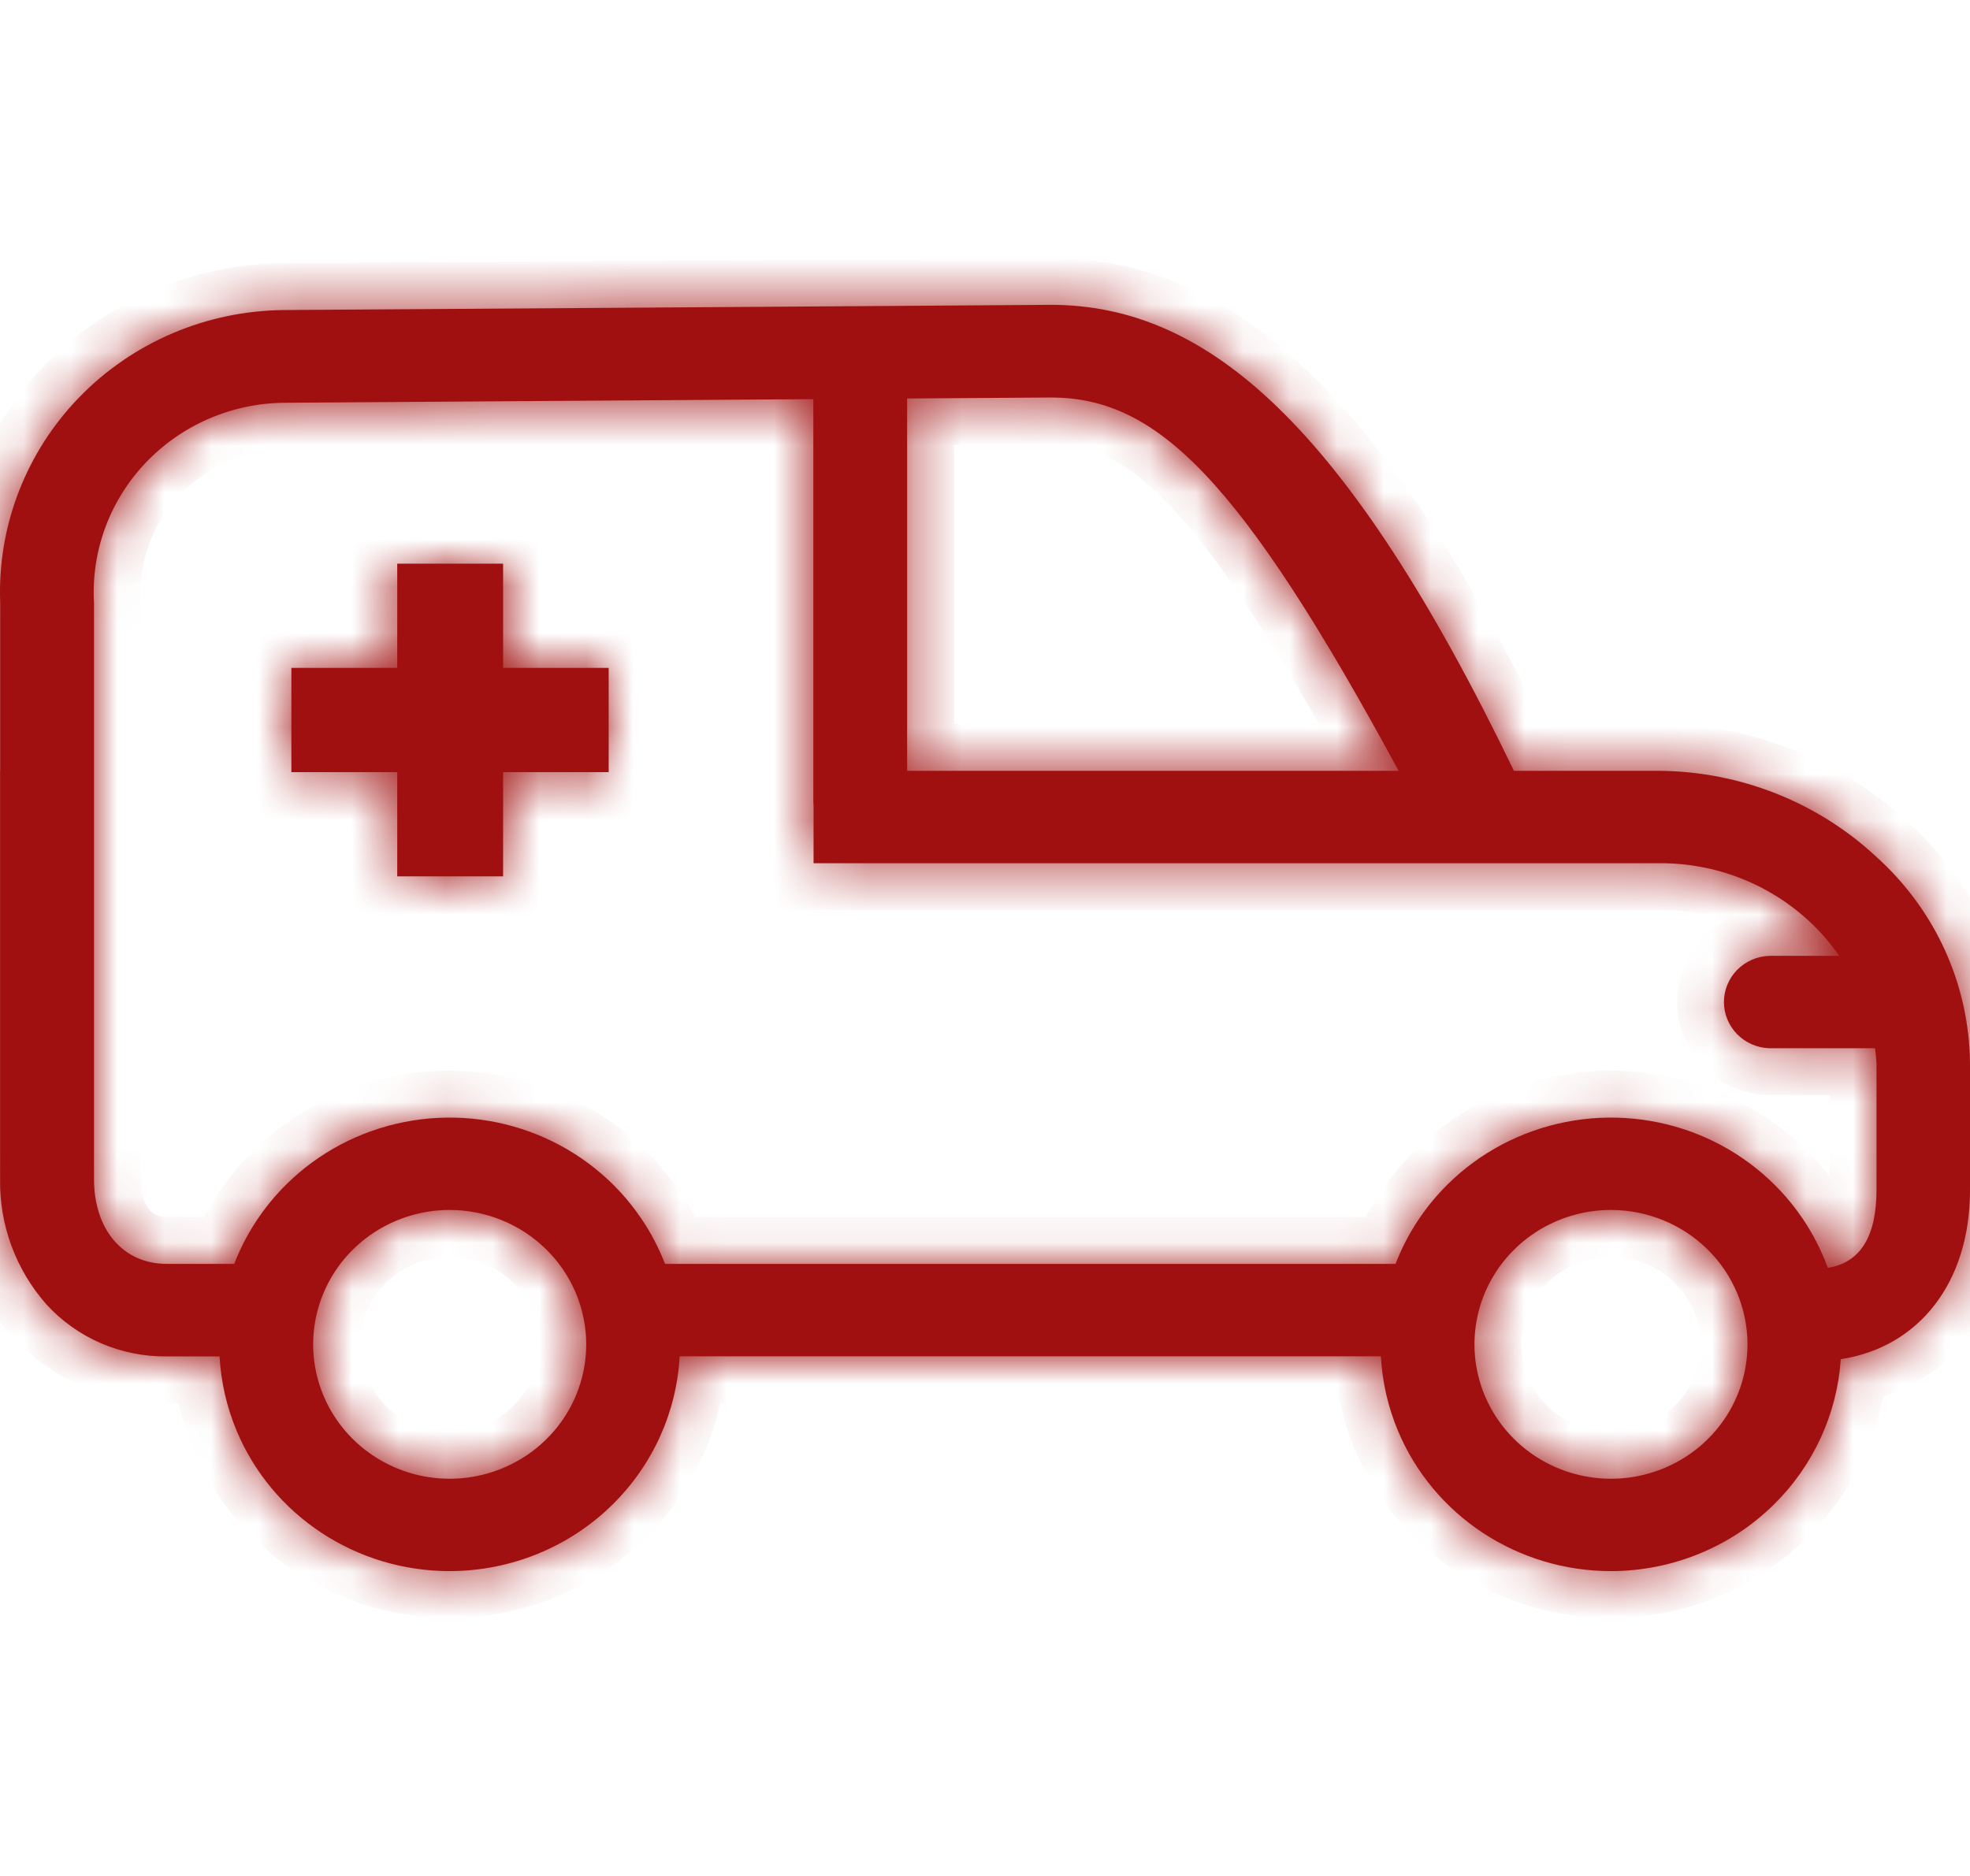
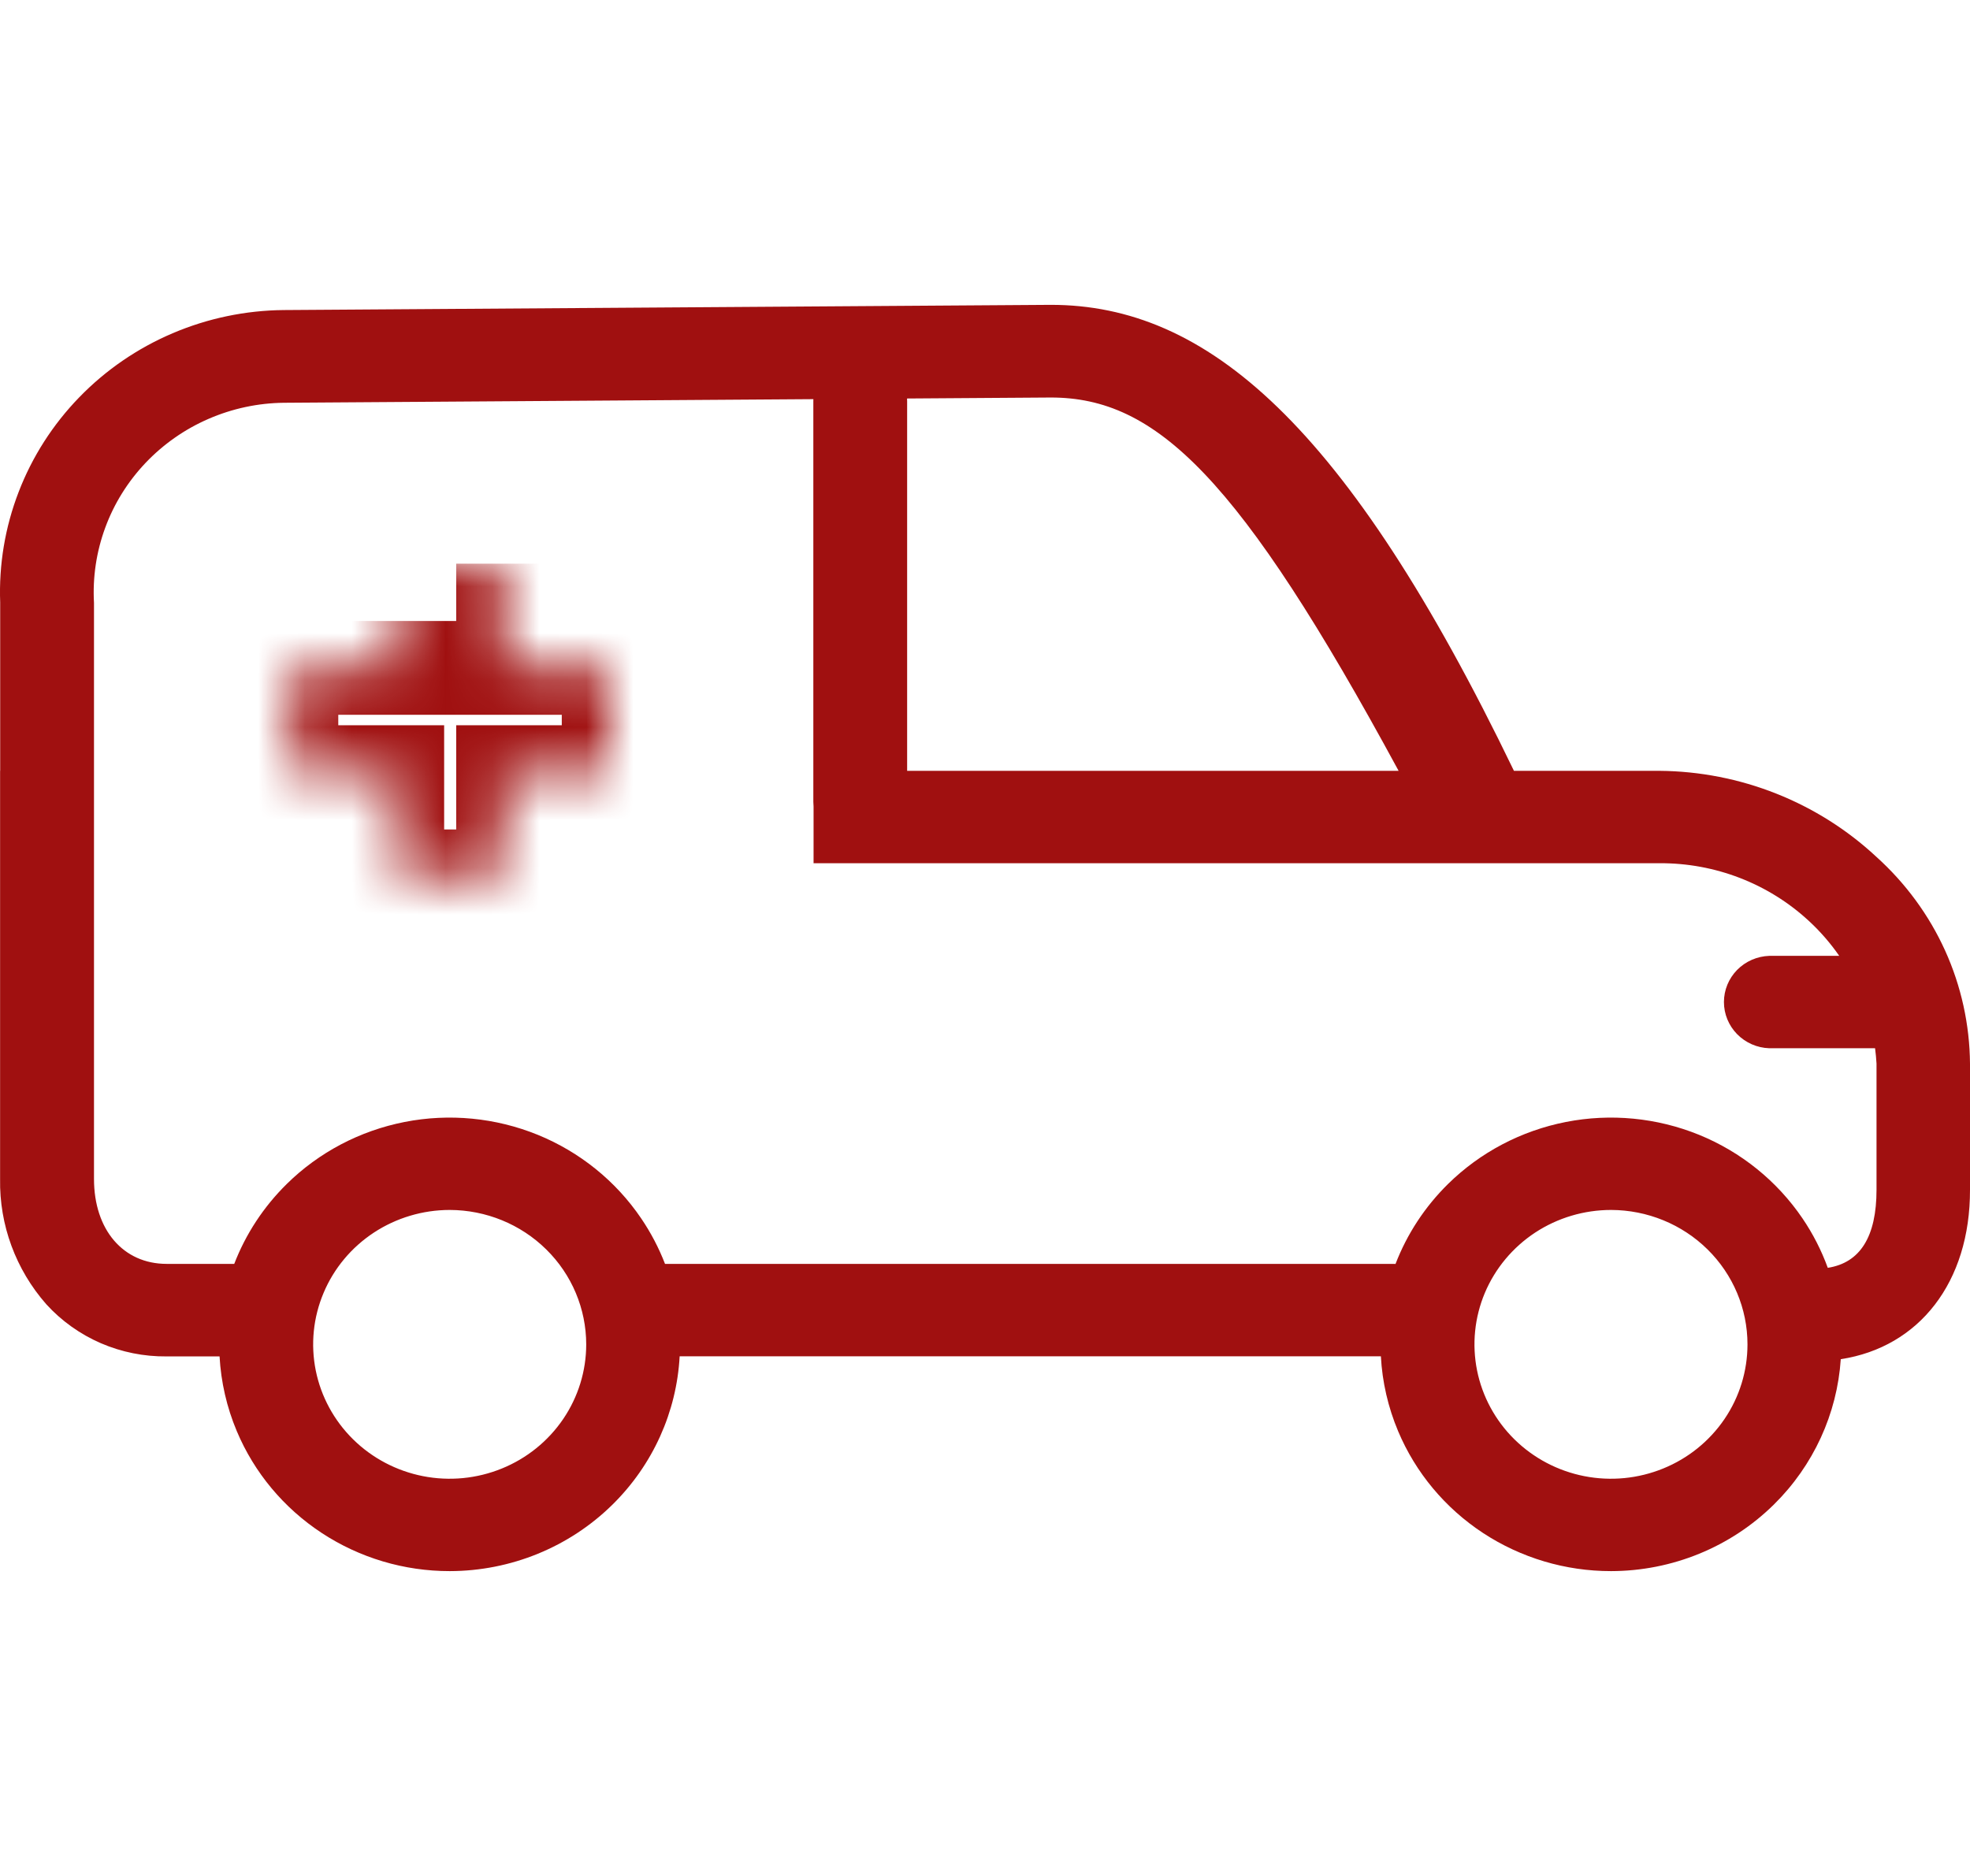
<svg xmlns="http://www.w3.org/2000/svg" width="42" height="40" viewBox="0 0 42 40" fill="none">
  <mask id="path-1-inside-1_170_192" fill="white">
    <path d="M8.469 18.686H10.726V16.464H12.977V14.241H10.726V12.019H8.469V14.241H6.212V16.464H8.469V18.686Z" />
    <path fill-rule="evenodd" clip-rule="evenodd" d="M32.277 16.436H35.381C37.1 16.45 38.751 17.104 40.001 18.267C40.624 18.828 41.125 19.509 41.469 20.268C41.813 21.027 41.993 21.848 42 22.679V25.368C42.004 27.339 40.917 28.726 39.245 28.981C39.167 30.147 38.662 31.25 37.818 32.081C36.898 32.988 35.65 33.498 34.348 33.5C33.377 33.501 32.427 33.218 31.618 32.687C30.81 32.156 30.18 31.401 29.808 30.517C29.593 30.006 29.469 29.466 29.44 28.919H14.49C14.426 30.108 13.918 31.235 13.059 32.081C12.139 32.988 10.891 33.498 9.589 33.5C8.618 33.501 7.668 33.218 6.86 32.687C6.051 32.156 5.421 31.401 5.049 30.517C4.834 30.007 4.711 29.467 4.681 28.922H3.553C3.07 28.927 2.592 28.831 2.149 28.64C1.707 28.448 1.31 28.165 0.988 27.811C0.336 27.07 -0.015 26.118 0.002 25.138V16.435H0.004V12.847C-0.026 12.044 0.107 11.243 0.397 10.491C0.686 9.739 1.126 9.052 1.69 8.471C2.254 7.889 2.931 7.425 3.68 7.106C4.43 6.786 5.237 6.618 6.053 6.611L22.404 6.5C25.716 6.5 28.697 9.016 32.277 16.436ZM29.722 26.949H14.178C14.047 26.61 13.877 26.284 13.669 25.978C13.13 25.183 12.362 24.563 11.465 24.197C10.567 23.832 9.579 23.736 8.626 23.923C7.674 24.11 6.798 24.57 6.112 25.247C5.619 25.733 5.239 26.313 4.994 26.949H3.553C2.626 26.949 2.004 26.222 2.004 25.138L2.004 12.857C1.973 12.312 2.054 11.767 2.243 11.253C2.431 10.74 2.724 10.27 3.102 9.871C3.481 9.472 3.937 9.152 4.444 8.932C4.952 8.711 5.499 8.594 6.053 8.588L17.341 8.511C17.341 8.527 17.34 8.543 17.34 8.559V17.097C17.34 17.13 17.342 17.163 17.345 17.196V18.406H35.381C36.561 18.399 37.7 18.838 38.561 19.633C38.807 19.86 39.025 20.111 39.212 20.381H37.721C37.462 20.39 37.216 20.497 37.035 20.681C36.855 20.865 36.754 21.11 36.754 21.366C36.754 21.622 36.855 21.867 37.035 22.051C37.216 22.235 37.462 22.343 37.721 22.351H39.976C39.99 22.46 40.001 22.569 40.007 22.679V25.368C40.007 26.368 39.659 26.926 38.968 27.033C38.833 26.663 38.653 26.309 38.428 25.978C37.888 25.183 37.121 24.563 36.224 24.197C35.326 23.832 34.338 23.736 33.385 23.923C32.432 24.11 31.557 24.57 30.87 25.247C30.377 25.733 29.997 26.314 29.752 26.951C29.742 26.95 29.732 26.95 29.722 26.949ZM19.34 16.436H29.818C26.42 10.163 24.651 8.476 22.404 8.476L19.338 8.497C19.34 8.518 19.34 8.538 19.34 8.559V16.436ZM32.73 26.281C33.209 25.967 33.772 25.799 34.348 25.799C35.12 25.801 35.859 26.103 36.404 26.64C36.949 27.177 37.256 27.905 37.256 28.665C37.256 29.232 37.086 29.786 36.766 30.257C36.446 30.728 35.991 31.096 35.459 31.312C34.927 31.529 34.342 31.586 33.777 31.475C33.212 31.364 32.694 31.091 32.287 30.69C31.88 30.289 31.603 29.778 31.491 29.223C31.379 28.666 31.437 28.09 31.657 27.567C31.878 27.043 32.252 26.596 32.73 26.281ZM9.589 25.799C9.014 25.799 8.451 25.967 7.972 26.281C7.493 26.596 7.119 27.043 6.899 27.567C6.678 28.09 6.62 28.666 6.732 29.223C6.844 29.778 7.121 30.289 7.528 30.69C7.935 31.091 8.454 31.364 9.018 31.475C9.583 31.586 10.168 31.529 10.7 31.312C11.232 31.096 11.687 30.728 12.007 30.257C12.327 29.786 12.498 29.232 12.498 28.665C12.497 27.905 12.191 27.177 11.645 26.64C11.1 26.103 10.361 25.801 9.589 25.799Z" />
  </mask>
-   <path d="M8.469 18.686H10.726V16.464H12.977V14.241H10.726V12.019H8.469V14.241H6.212V16.464H8.469V18.686Z" fill="#A01010" />
  <path fill-rule="evenodd" clip-rule="evenodd" d="M32.277 16.436H35.381C37.1 16.45 38.751 17.104 40.001 18.267C40.624 18.828 41.125 19.509 41.469 20.268C41.813 21.027 41.993 21.848 42 22.679V25.368C42.004 27.339 40.917 28.726 39.245 28.981C39.167 30.147 38.662 31.25 37.818 32.081C36.898 32.988 35.65 33.498 34.348 33.5C33.377 33.501 32.427 33.218 31.618 32.687C30.81 32.156 30.18 31.401 29.808 30.517C29.593 30.006 29.469 29.466 29.44 28.919H14.49C14.426 30.108 13.918 31.235 13.059 32.081C12.139 32.988 10.891 33.498 9.589 33.5C8.618 33.501 7.668 33.218 6.86 32.687C6.051 32.156 5.421 31.401 5.049 30.517C4.834 30.007 4.711 29.467 4.681 28.922H3.553C3.07 28.927 2.592 28.831 2.149 28.64C1.707 28.448 1.31 28.165 0.988 27.811C0.336 27.07 -0.015 26.118 0.002 25.138V16.435H0.004V12.847C-0.026 12.044 0.107 11.243 0.397 10.491C0.686 9.739 1.126 9.052 1.69 8.471C2.254 7.889 2.931 7.425 3.68 7.106C4.43 6.786 5.237 6.618 6.053 6.611L22.404 6.5C25.716 6.5 28.697 9.016 32.277 16.436ZM29.722 26.949H14.178C14.047 26.61 13.877 26.284 13.669 25.978C13.13 25.183 12.362 24.563 11.465 24.197C10.567 23.832 9.579 23.736 8.626 23.923C7.674 24.11 6.798 24.57 6.112 25.247C5.619 25.733 5.239 26.313 4.994 26.949H3.553C2.626 26.949 2.004 26.222 2.004 25.138L2.004 12.857C1.973 12.312 2.054 11.767 2.243 11.253C2.431 10.74 2.724 10.27 3.102 9.871C3.481 9.472 3.937 9.152 4.444 8.932C4.952 8.711 5.499 8.594 6.053 8.588L17.341 8.511C17.341 8.527 17.34 8.543 17.34 8.559V17.097C17.34 17.13 17.342 17.163 17.345 17.196V18.406H35.381C36.561 18.399 37.7 18.838 38.561 19.633C38.807 19.86 39.025 20.111 39.212 20.381H37.721C37.462 20.39 37.216 20.497 37.035 20.681C36.855 20.865 36.754 21.11 36.754 21.366C36.754 21.622 36.855 21.867 37.035 22.051C37.216 22.235 37.462 22.343 37.721 22.351H39.976C39.99 22.46 40.001 22.569 40.007 22.679V25.368C40.007 26.368 39.659 26.926 38.968 27.033C38.833 26.663 38.653 26.309 38.428 25.978C37.888 25.183 37.121 24.563 36.224 24.197C35.326 23.832 34.338 23.736 33.385 23.923C32.432 24.11 31.557 24.57 30.87 25.247C30.377 25.733 29.997 26.314 29.752 26.951C29.742 26.95 29.732 26.95 29.722 26.949ZM19.34 16.436H29.818C26.42 10.163 24.651 8.476 22.404 8.476L19.338 8.497C19.34 8.518 19.34 8.538 19.34 8.559V16.436ZM32.73 26.281C33.209 25.967 33.772 25.799 34.348 25.799C35.12 25.801 35.859 26.103 36.404 26.64C36.949 27.177 37.256 27.905 37.256 28.665C37.256 29.232 37.086 29.786 36.766 30.257C36.446 30.728 35.991 31.096 35.459 31.312C34.927 31.529 34.342 31.586 33.777 31.475C33.212 31.364 32.694 31.091 32.287 30.69C31.88 30.289 31.603 29.778 31.491 29.223C31.379 28.666 31.437 28.09 31.657 27.567C31.878 27.043 32.252 26.596 32.73 26.281ZM9.589 25.799C9.014 25.799 8.451 25.967 7.972 26.281C7.493 26.596 7.119 27.043 6.899 27.567C6.678 28.09 6.62 28.666 6.732 29.223C6.844 29.778 7.121 30.289 7.528 30.69C7.935 31.091 8.454 31.364 9.018 31.475C9.583 31.586 10.168 31.529 10.7 31.312C11.232 31.096 11.687 30.728 12.007 30.257C12.327 29.786 12.498 29.232 12.498 28.665C12.497 27.905 12.191 27.177 11.645 26.64C11.1 26.103 10.361 25.801 9.589 25.799Z" fill="#A01010" />
-   <path d="M8.469 18.686H10.726V16.464H12.977V14.241H10.726V12.019H8.469V14.241H6.212V16.464H8.469V18.686Z" stroke="#A01010" stroke-width="2" mask="url(#path-1-inside-1_170_192)" />
-   <path fill-rule="evenodd" clip-rule="evenodd" d="M32.277 16.436H35.381C37.1 16.45 38.751 17.104 40.001 18.267C40.624 18.828 41.125 19.509 41.469 20.268C41.813 21.027 41.993 21.848 42 22.679V25.368C42.004 27.339 40.917 28.726 39.245 28.981C39.167 30.147 38.662 31.25 37.818 32.081C36.898 32.988 35.65 33.498 34.348 33.5C33.377 33.501 32.427 33.218 31.618 32.687C30.81 32.156 30.18 31.401 29.808 30.517C29.593 30.006 29.469 29.466 29.44 28.919H14.49C14.426 30.108 13.918 31.235 13.059 32.081C12.139 32.988 10.891 33.498 9.589 33.5C8.618 33.501 7.668 33.218 6.86 32.687C6.051 32.156 5.421 31.401 5.049 30.517C4.834 30.007 4.711 29.467 4.681 28.922H3.553C3.07 28.927 2.592 28.831 2.149 28.64C1.707 28.448 1.31 28.165 0.988 27.811C0.336 27.07 -0.015 26.118 0.002 25.138V16.435H0.004V12.847C-0.026 12.044 0.107 11.243 0.397 10.491C0.686 9.739 1.126 9.052 1.69 8.471C2.254 7.889 2.931 7.425 3.68 7.106C4.43 6.786 5.237 6.618 6.053 6.611L22.404 6.5C25.716 6.5 28.697 9.016 32.277 16.436ZM29.722 26.949H14.178C14.047 26.61 13.877 26.284 13.669 25.978C13.13 25.183 12.362 24.563 11.465 24.197C10.567 23.832 9.579 23.736 8.626 23.923C7.674 24.11 6.798 24.57 6.112 25.247C5.619 25.733 5.239 26.313 4.994 26.949H3.553C2.626 26.949 2.004 26.222 2.004 25.138L2.004 12.857C1.973 12.312 2.054 11.767 2.243 11.253C2.431 10.74 2.724 10.27 3.102 9.871C3.481 9.472 3.937 9.152 4.444 8.932C4.952 8.711 5.499 8.594 6.053 8.588L17.341 8.511C17.341 8.527 17.34 8.543 17.34 8.559V17.097C17.34 17.13 17.342 17.163 17.345 17.196V18.406H35.381C36.561 18.399 37.7 18.838 38.561 19.633C38.807 19.86 39.025 20.111 39.212 20.381H37.721C37.462 20.39 37.216 20.497 37.035 20.681C36.855 20.865 36.754 21.11 36.754 21.366C36.754 21.622 36.855 21.867 37.035 22.051C37.216 22.235 37.462 22.343 37.721 22.351H39.976C39.99 22.46 40.001 22.569 40.007 22.679V25.368C40.007 26.368 39.659 26.926 38.968 27.033C38.833 26.663 38.653 26.309 38.428 25.978C37.888 25.183 37.121 24.563 36.224 24.197C35.326 23.832 34.338 23.736 33.385 23.923C32.432 24.11 31.557 24.57 30.87 25.247C30.377 25.733 29.997 26.314 29.752 26.951C29.742 26.95 29.732 26.95 29.722 26.949ZM19.34 16.436H29.818C26.42 10.163 24.651 8.476 22.404 8.476L19.338 8.497C19.34 8.518 19.34 8.538 19.34 8.559V16.436ZM32.73 26.281C33.209 25.967 33.772 25.799 34.348 25.799C35.12 25.801 35.859 26.103 36.404 26.64C36.949 27.177 37.256 27.905 37.256 28.665C37.256 29.232 37.086 29.786 36.766 30.257C36.446 30.728 35.991 31.096 35.459 31.312C34.927 31.529 34.342 31.586 33.777 31.475C33.212 31.364 32.694 31.091 32.287 30.69C31.88 30.289 31.603 29.778 31.491 29.223C31.379 28.666 31.437 28.09 31.657 27.567C31.878 27.043 32.252 26.596 32.73 26.281ZM9.589 25.799C9.014 25.799 8.451 25.967 7.972 26.281C7.493 26.596 7.119 27.043 6.899 27.567C6.678 28.09 6.62 28.666 6.732 29.223C6.844 29.778 7.121 30.289 7.528 30.69C7.935 31.091 8.454 31.364 9.018 31.475C9.583 31.586 10.168 31.529 10.7 31.312C11.232 31.096 11.687 30.728 12.007 30.257C12.327 29.786 12.498 29.232 12.498 28.665C12.497 27.905 12.191 27.177 11.645 26.64C11.1 26.103 10.361 25.801 9.589 25.799Z" stroke="#A01010" stroke-width="2" mask="url(#path-1-inside-1_170_192)" />
+   <path d="M8.469 18.686H10.726V16.464H12.977V14.241H10.726V12.019V14.241H6.212V16.464H8.469V18.686Z" stroke="#A01010" stroke-width="2" mask="url(#path-1-inside-1_170_192)" />
</svg>